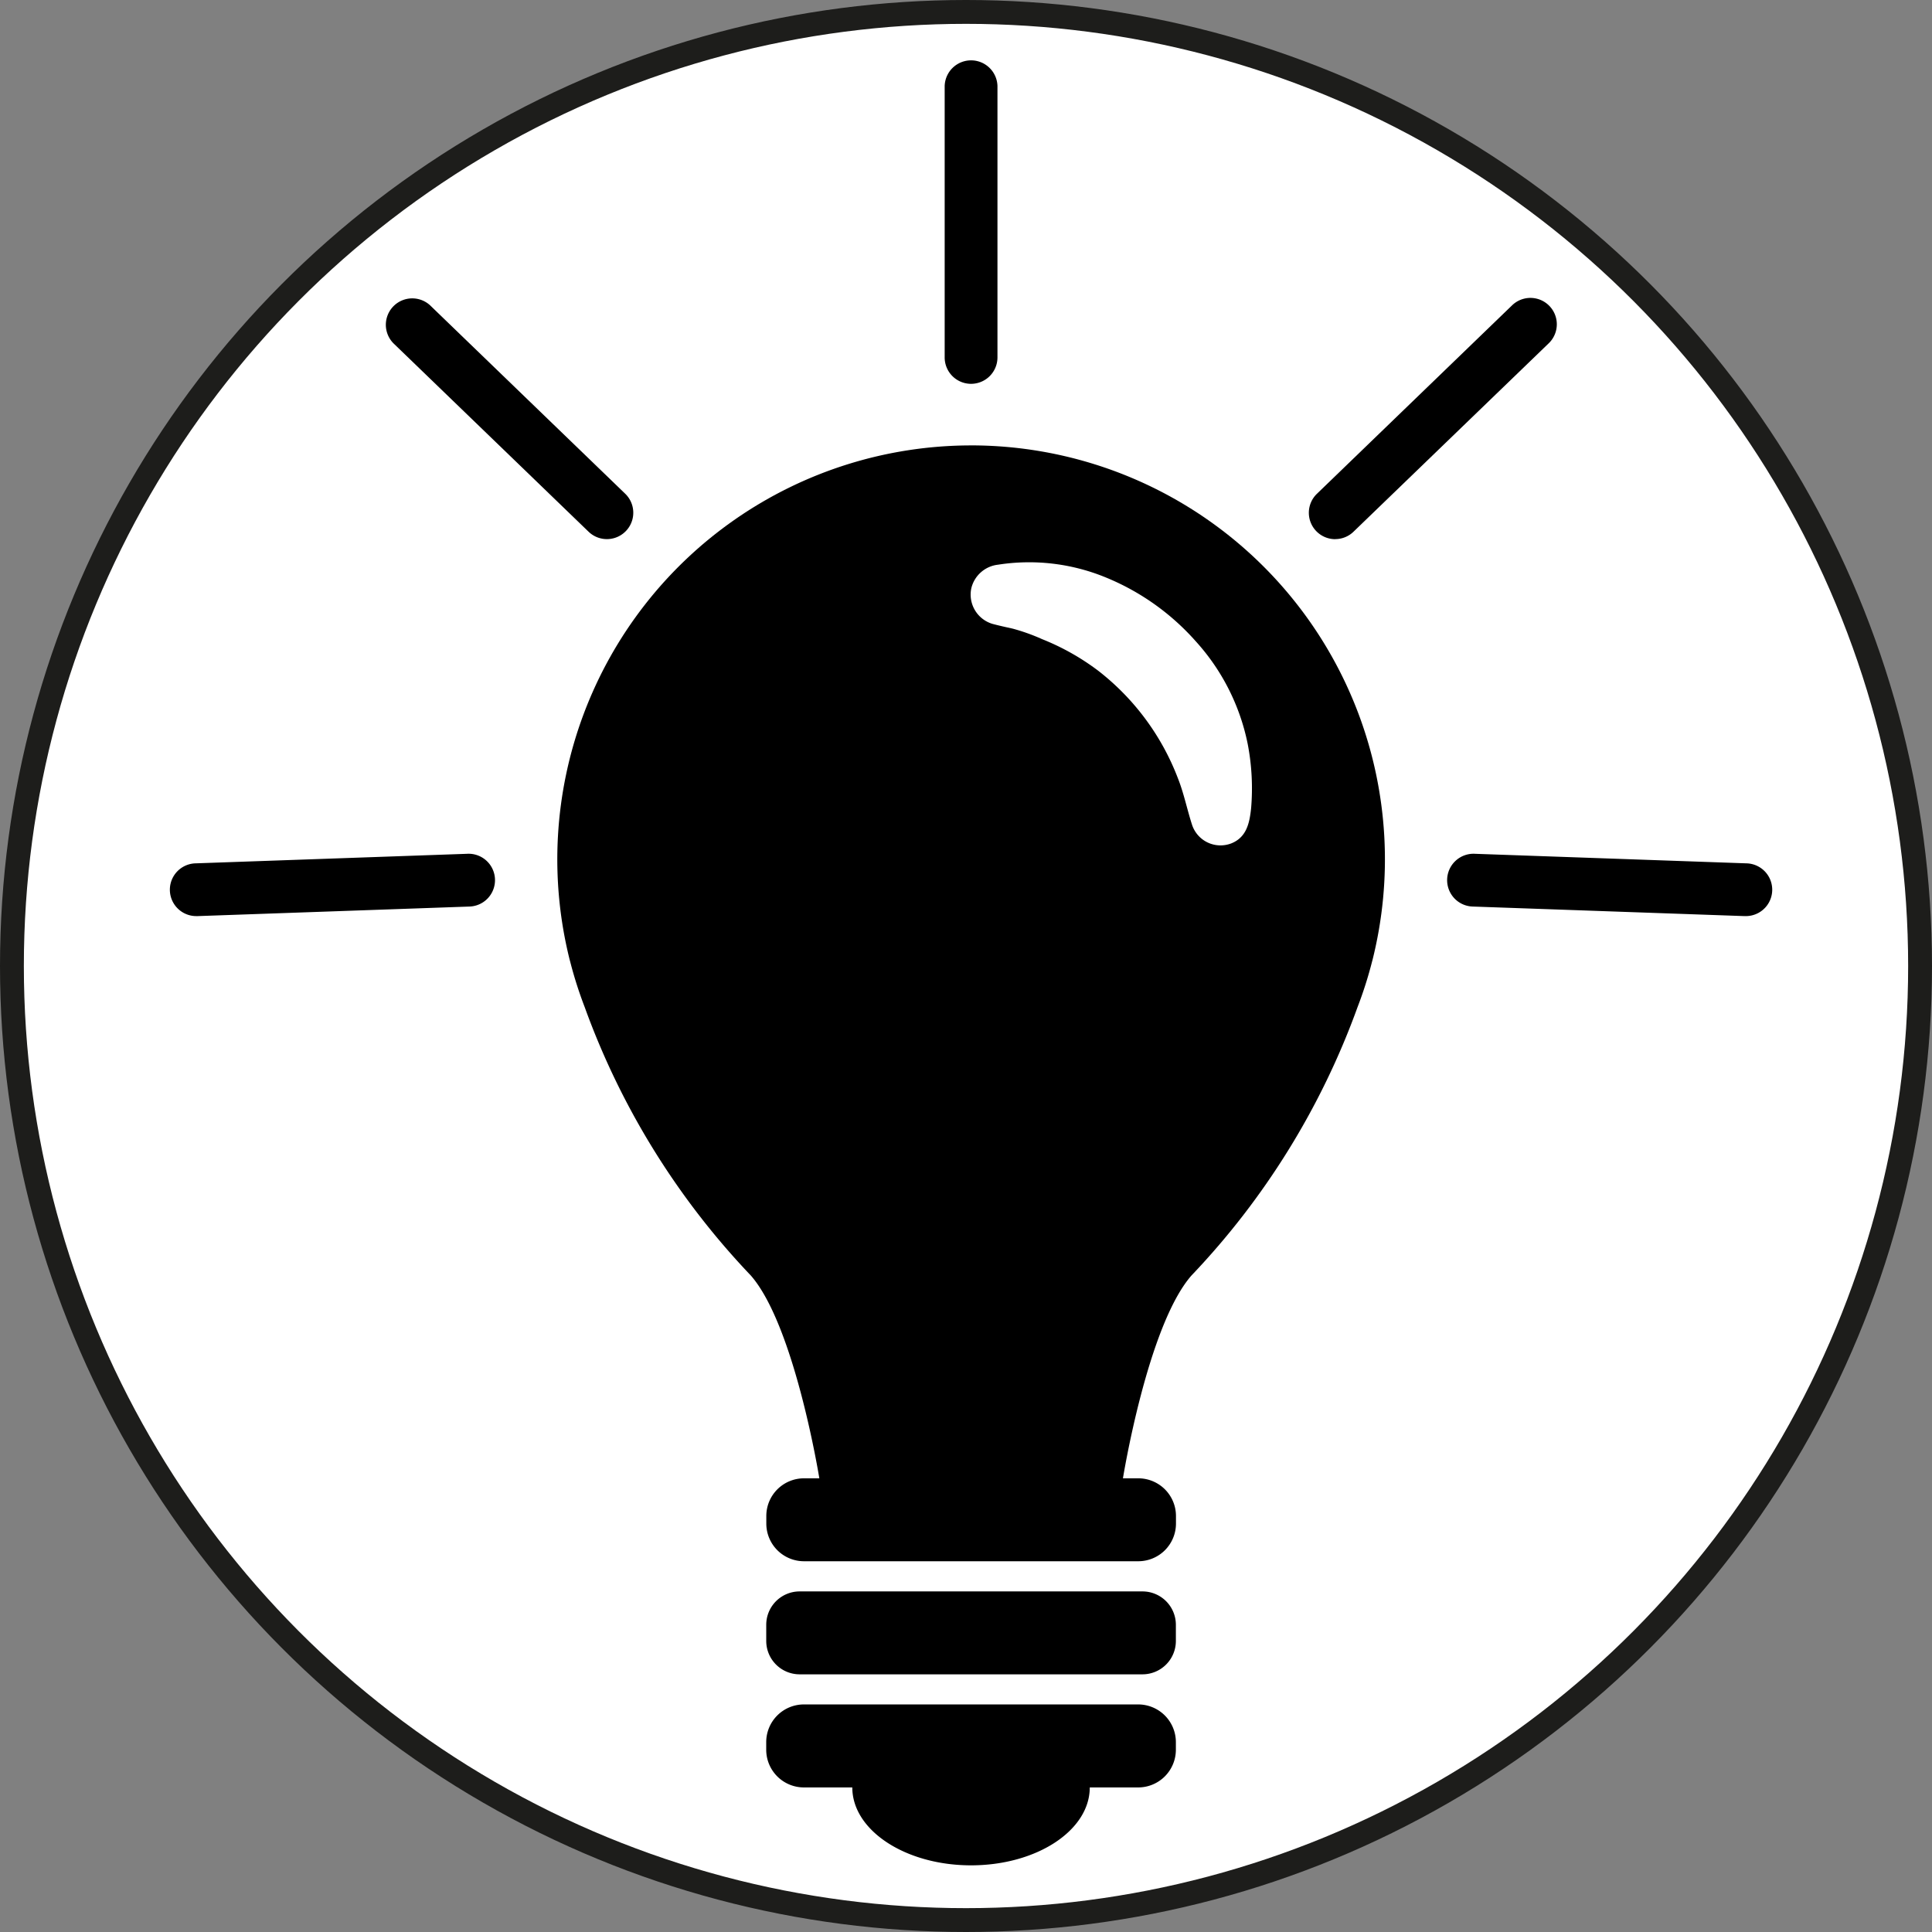
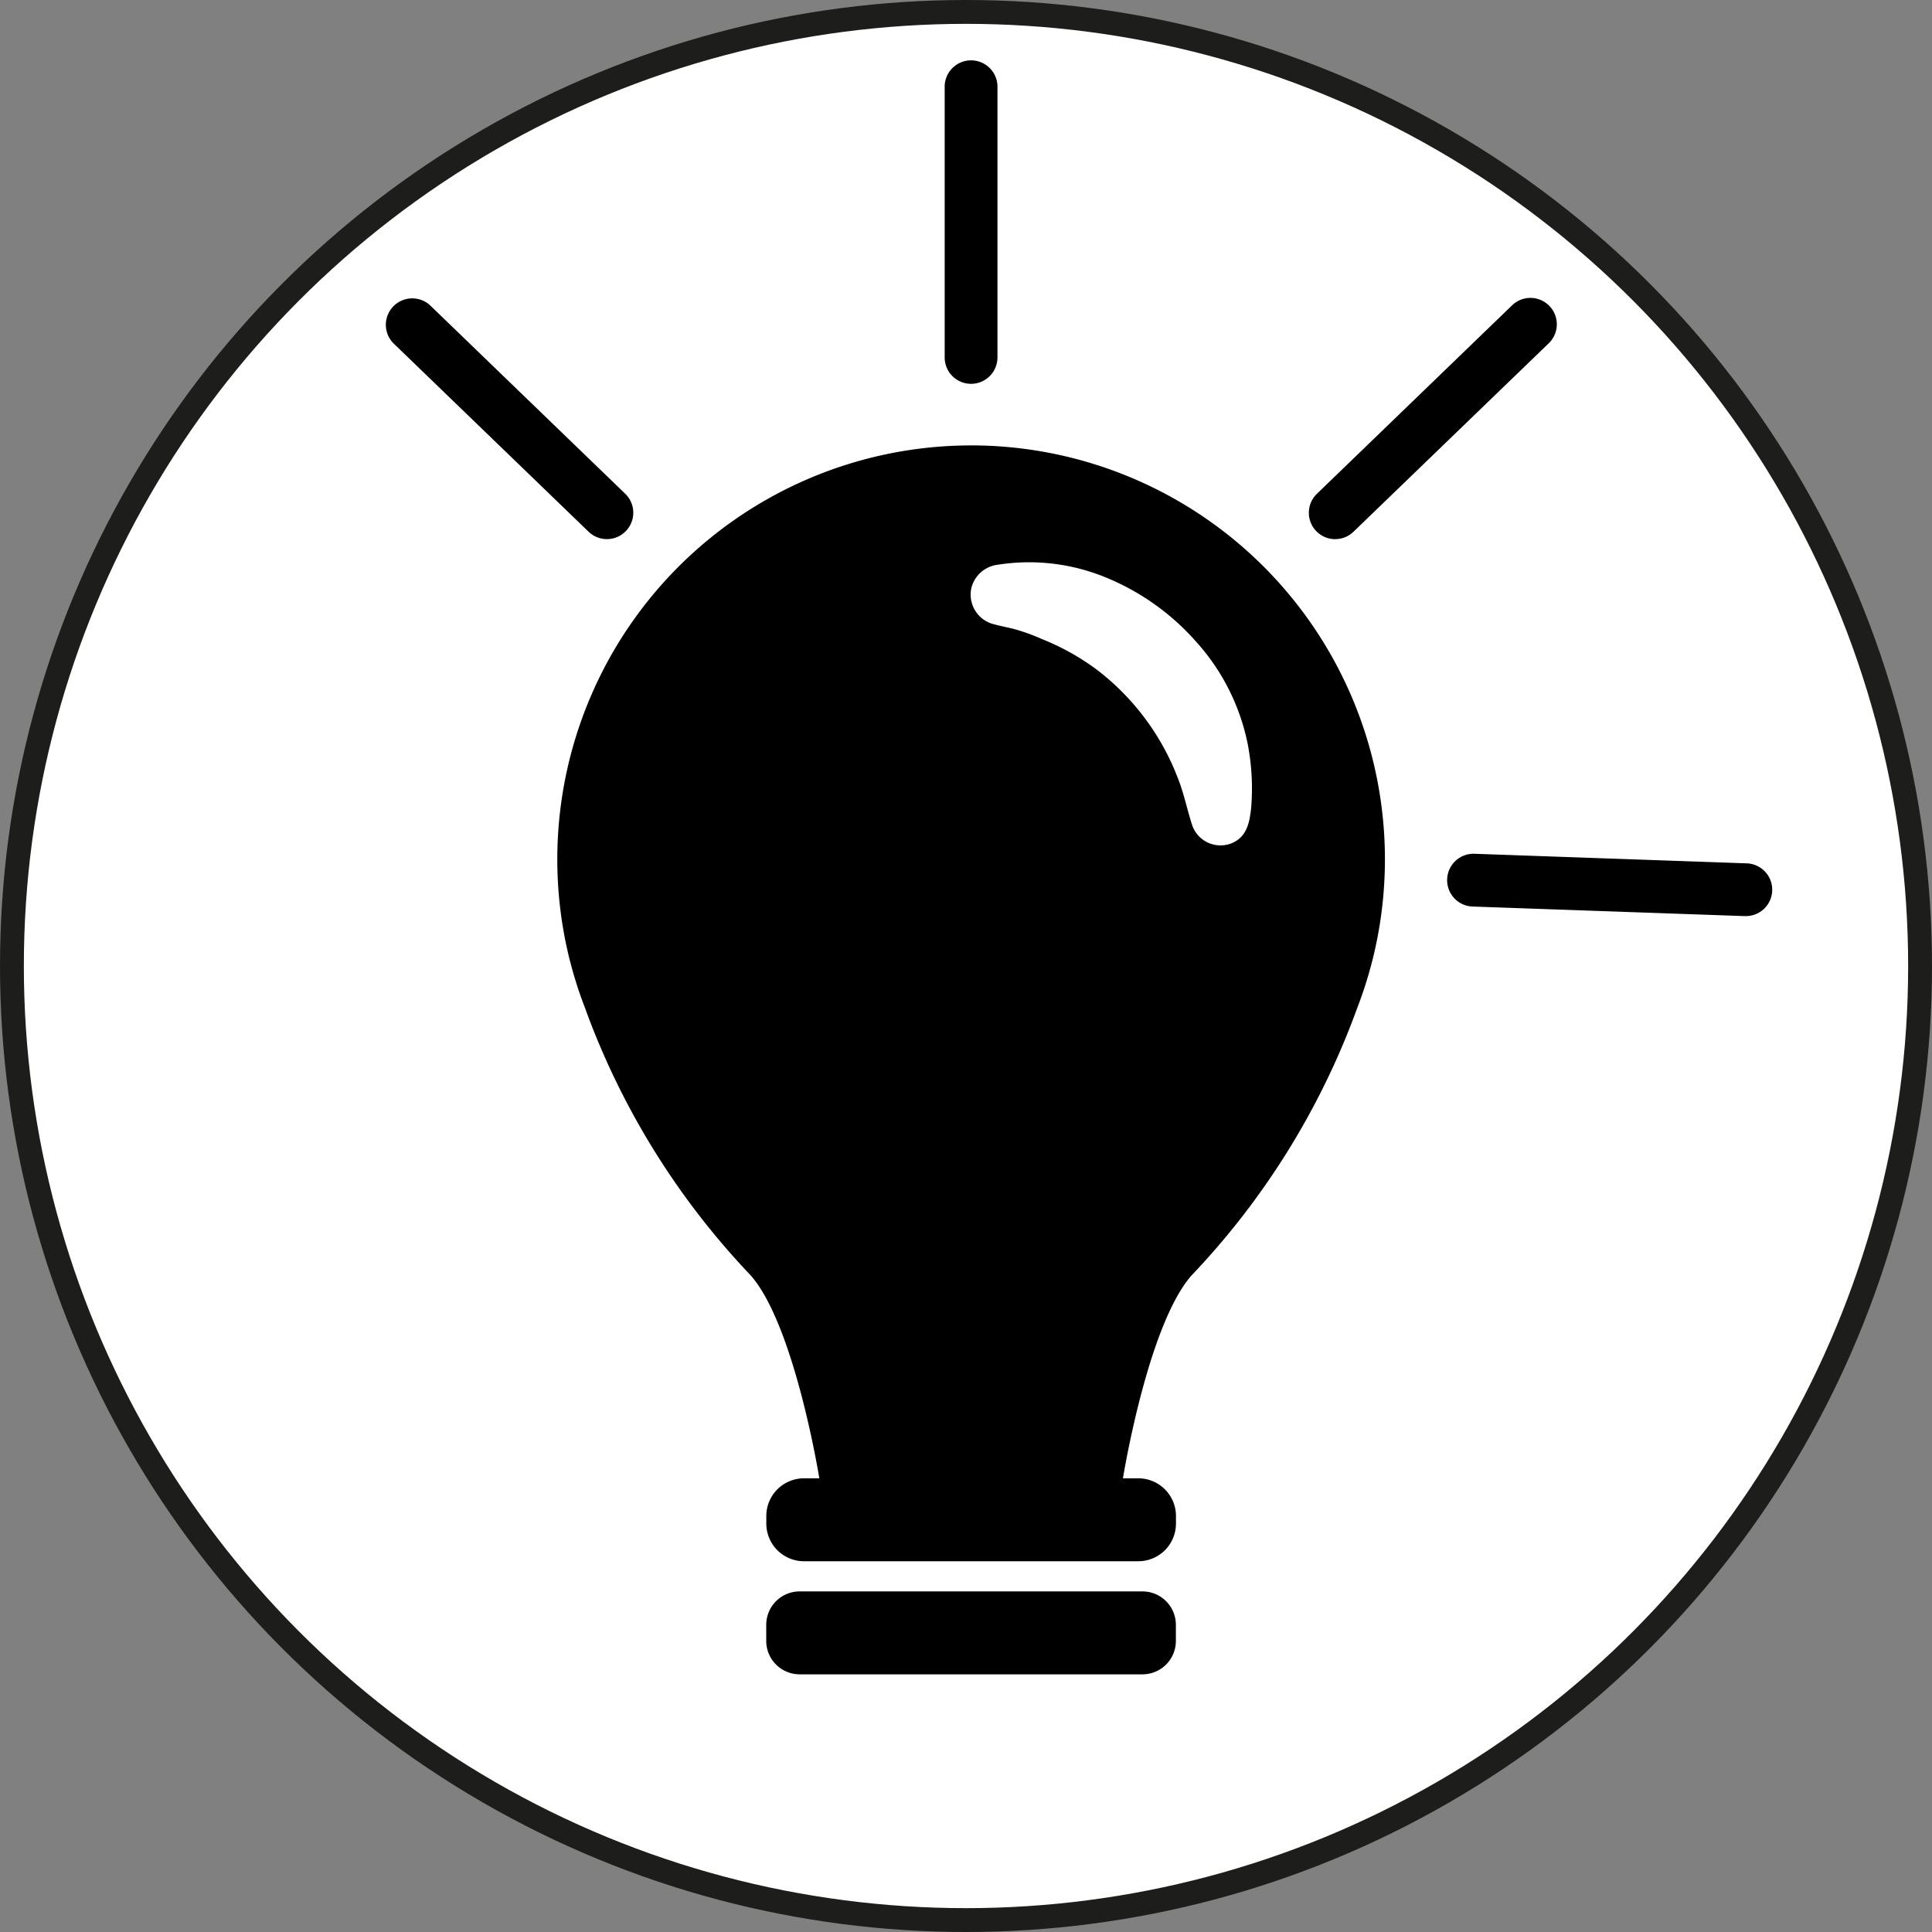
<svg xmlns="http://www.w3.org/2000/svg" width="81" height="81" viewBox="0 0 81 81">
  <rect x="0" y="0" width="81" height="81" fill="#808080" stroke="none" />
  <g id="Gruppe_689" data-name="Gruppe 689" transform="translate(-233.5 -193.5)">
    <circle id="Ellipse_74" data-name="Ellipse 74" cx="40" cy="40" r="40" transform="translate(234 194)" fill="#fff" stroke="#1d1d1b" stroke-width="1" />
    <g id="Gruppe_578" data-name="Gruppe 578" transform="translate(35.098 -304.996)">
      <path id="Rechteck_26" data-name="Rechteck 26" d="M1.4,0H15.774a1.4,1.4,0,0,1,1.4,1.4v.676a1.4,1.4,0,0,1-1.4,1.4H1.4A1.4,1.4,0,0,1,0,2.078V1.4A1.4,1.4,0,0,1,1.4,0Z" transform="translate(230.527 565.217)" />
-       <path id="Pfad_1115" data-name="Pfad 1115" d="M243.275,562.1H229.262a1.581,1.581,0,0,0-1.581,1.581V564a1.581,1.581,0,0,0,1.581,1.58h2.028c0,1.8,2.229,3.266,4.978,3.266s4.978-1.461,4.978-3.266h2.029a1.581,1.581,0,0,0,1.581-1.58v-.316A1.581,1.581,0,0,0,243.275,562.1Z" transform="translate(2.845 7.855)" />
      <path id="Pfad_1116" data-name="Pfad 1116" d="M235.416,514.588a1.107,1.107,0,0,0,1.107-1.106V502.1a1.107,1.107,0,0,0-2.213,0v11.38A1.106,1.106,0,0,0,235.416,514.588Z" transform="translate(3.698)" />
      <path id="Pfad_1117" data-name="Pfad 1117" d="M222.052,519.651a1.106,1.106,0,1,0,1.537-1.591l-8.186-7.905a1.107,1.107,0,0,0-1.537,1.592Z" transform="translate(1.026 1.137)" />
-       <path id="Pfad_1118" data-name="Pfad 1118" d="M217.983,530.5l-11.372.4a1.106,1.106,0,0,0,.038,2.212h.04l11.372-.4a1.107,1.107,0,1,0-.078-2.212Z" transform="translate(0 3.792)" />
      <path id="Pfad_1119" data-name="Pfad 1119" d="M248.944,519.961a1.1,1.1,0,0,0,.769-.31l8.185-7.9a1.106,1.106,0,1,0-1.536-1.592l-8.186,7.905a1.106,1.106,0,0,0,.769,1.9Z" transform="translate(5.436 1.137)" />
      <path id="Pfad_1120" data-name="Pfad 1120" d="M265.517,530.9l-11.371-.4a1.107,1.107,0,1,0-.078,2.212l11.371.4h.039a1.106,1.106,0,0,0,.038-2.212Z" transform="translate(6.1 3.792)" />
      <path id="Pfad_1121" data-name="Pfad 1121" d="M237.266,515.328a17.355,17.355,0,0,0-16.822,21.59h0l.009.029a17.12,17.12,0,0,0,.614,1.929,32.152,32.152,0,0,0,6.968,11.257c1.84,2.107,2.87,8.5,2.87,8.5h-.642a1.58,1.58,0,0,0-1.581,1.58v.317a1.58,1.58,0,0,0,1.581,1.58h14.013a1.58,1.58,0,0,0,1.581-1.58v-.317a1.58,1.58,0,0,0-1.581-1.58h-.642s1.029-6.393,2.87-8.5a32.164,32.164,0,0,0,6.965-11.253,16.967,16.967,0,0,0,.616-1.937l.008-.026h0a17.355,17.355,0,0,0-16.823-21.59Zm11.741,15.216c-.065.609-.186,1.211-.827,1.468a1.256,1.256,0,0,1-1.653-.792c-.21-.652-.343-1.327-.6-1.966a10.4,10.4,0,0,0-3.319-4.471,10.078,10.078,0,0,0-2.363-1.332,8.276,8.276,0,0,0-1.233-.441c-.284-.063-.568-.125-.849-.2a1.281,1.281,0,0,1-.886-1.494,1.3,1.3,0,0,1,1.12-.987,8.447,8.447,0,0,1,4.448.506,10.189,10.189,0,0,1,3.843,2.707,9.065,9.065,0,0,1,2.178,4.311A9.82,9.82,0,0,1,249.007,530.544Z" transform="translate(1.848 1.842)" />
    </g>
  </g>
</svg>